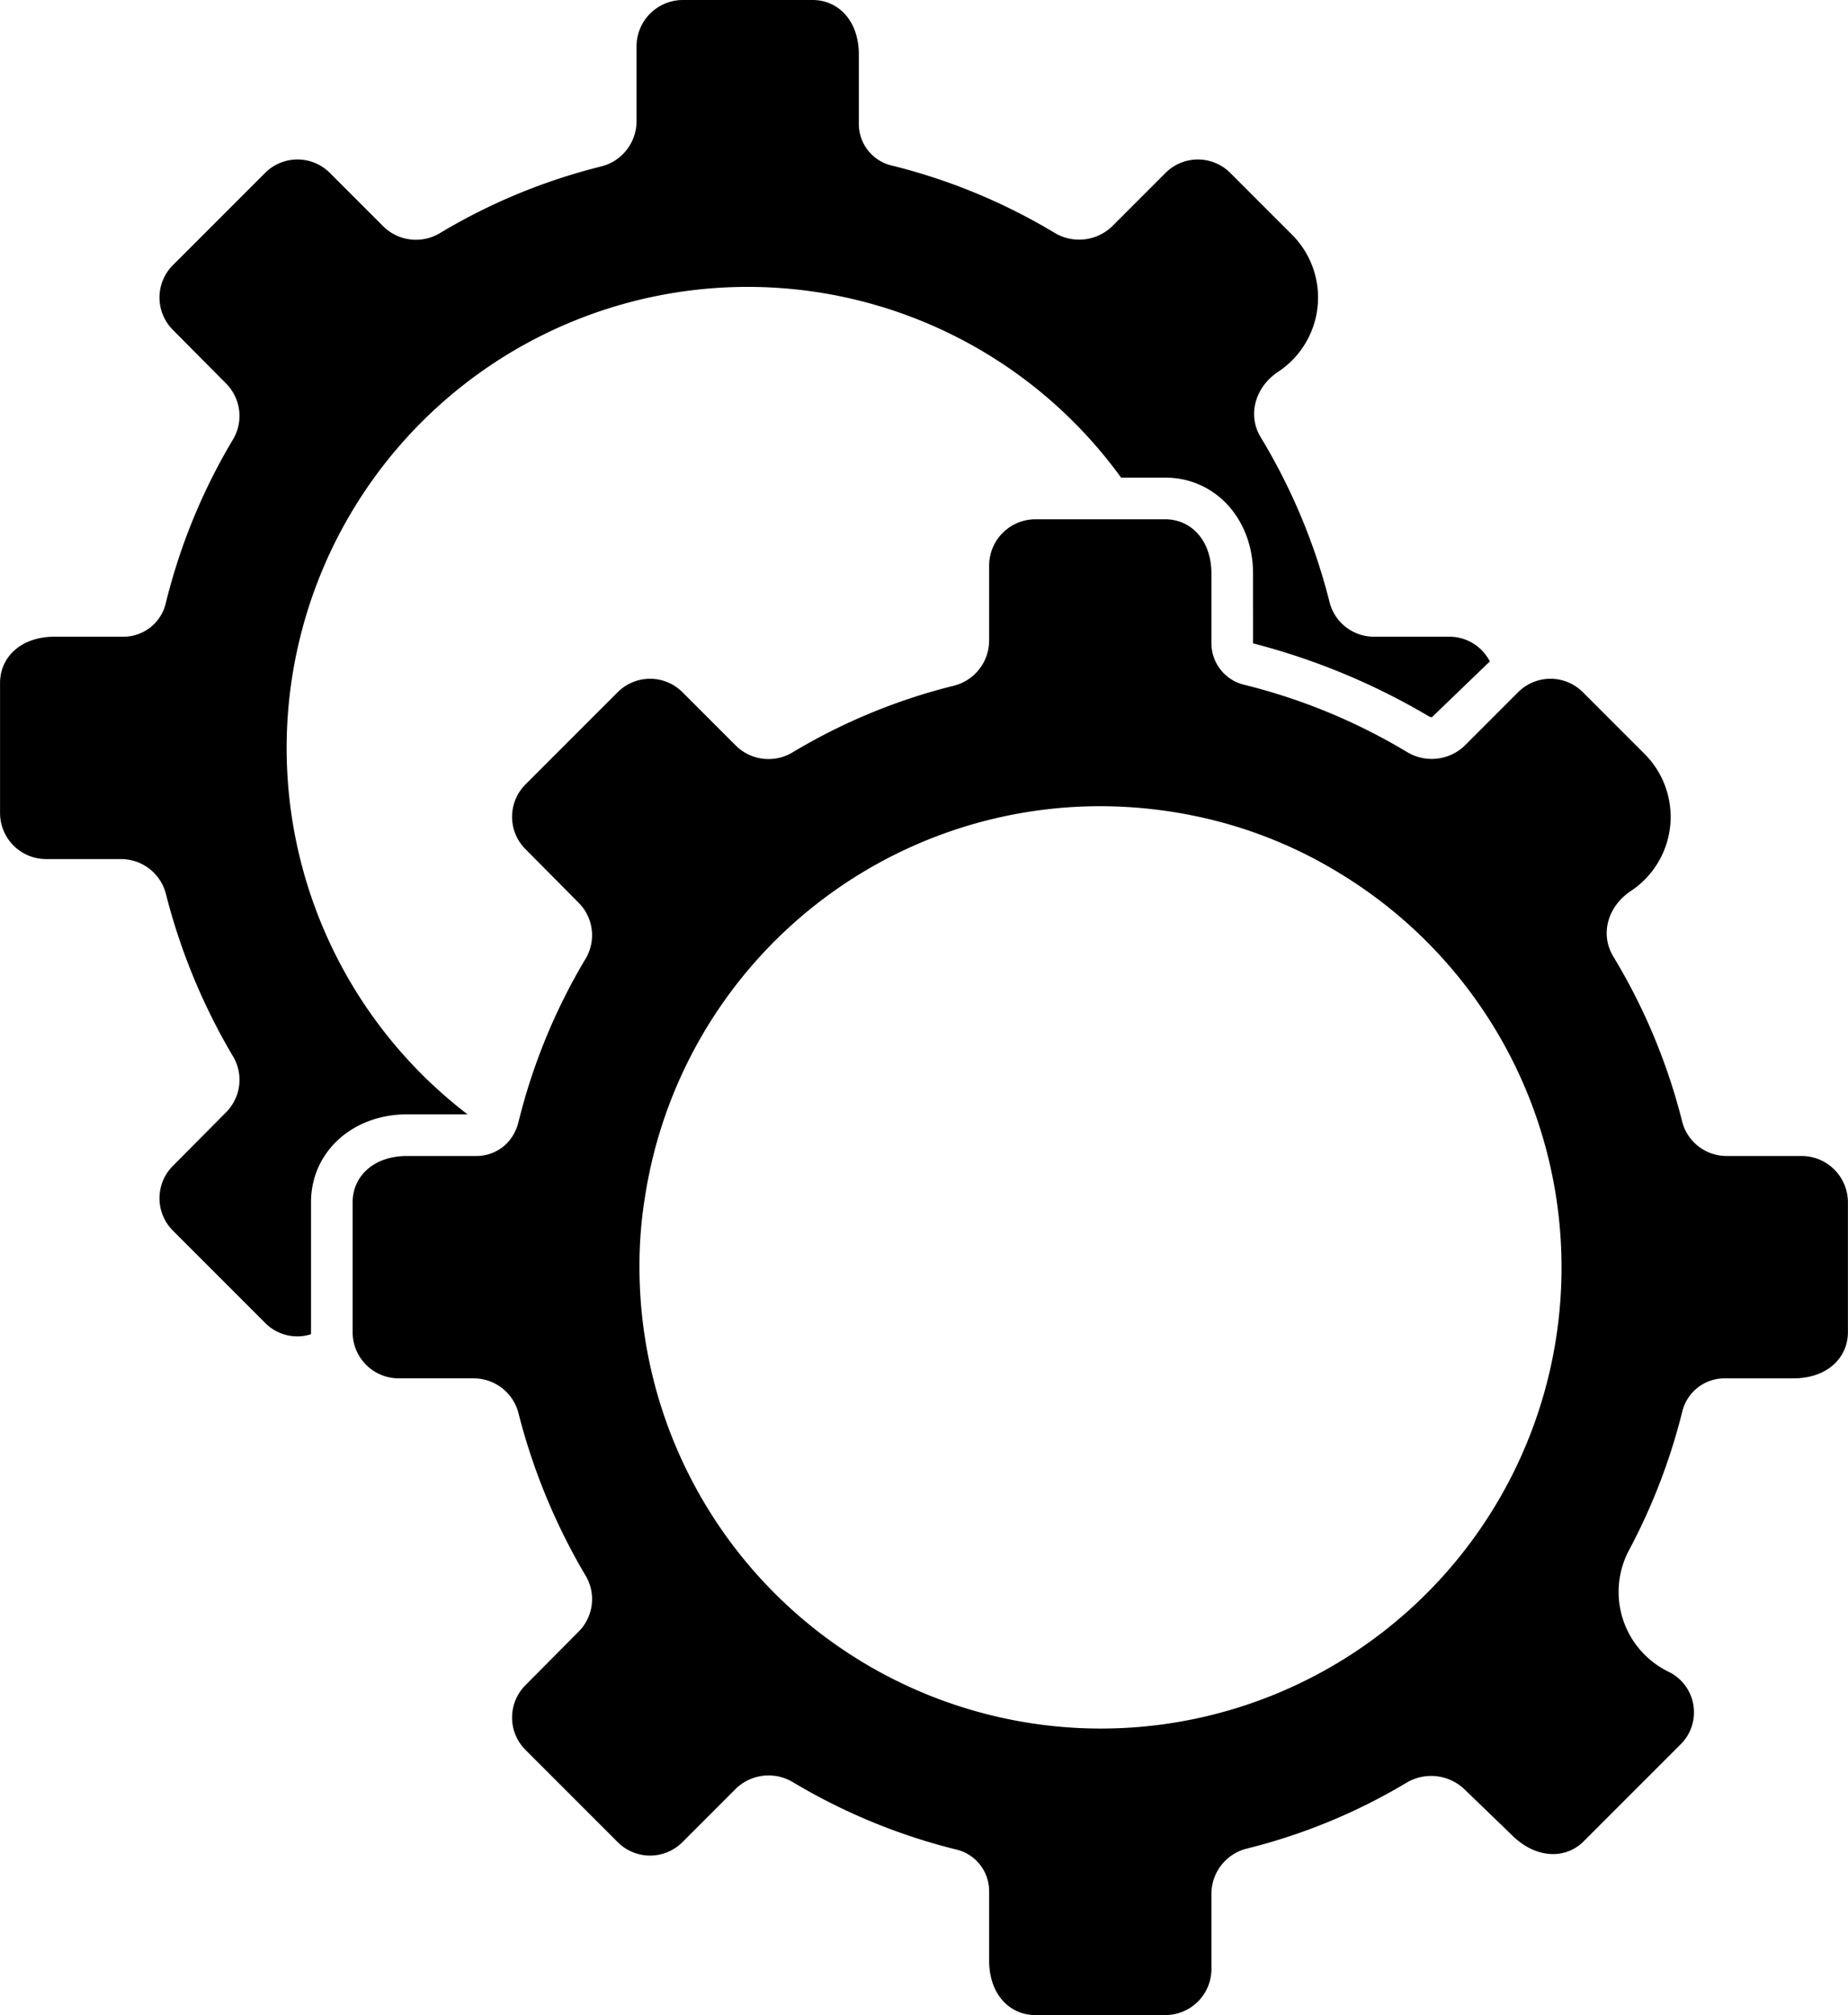
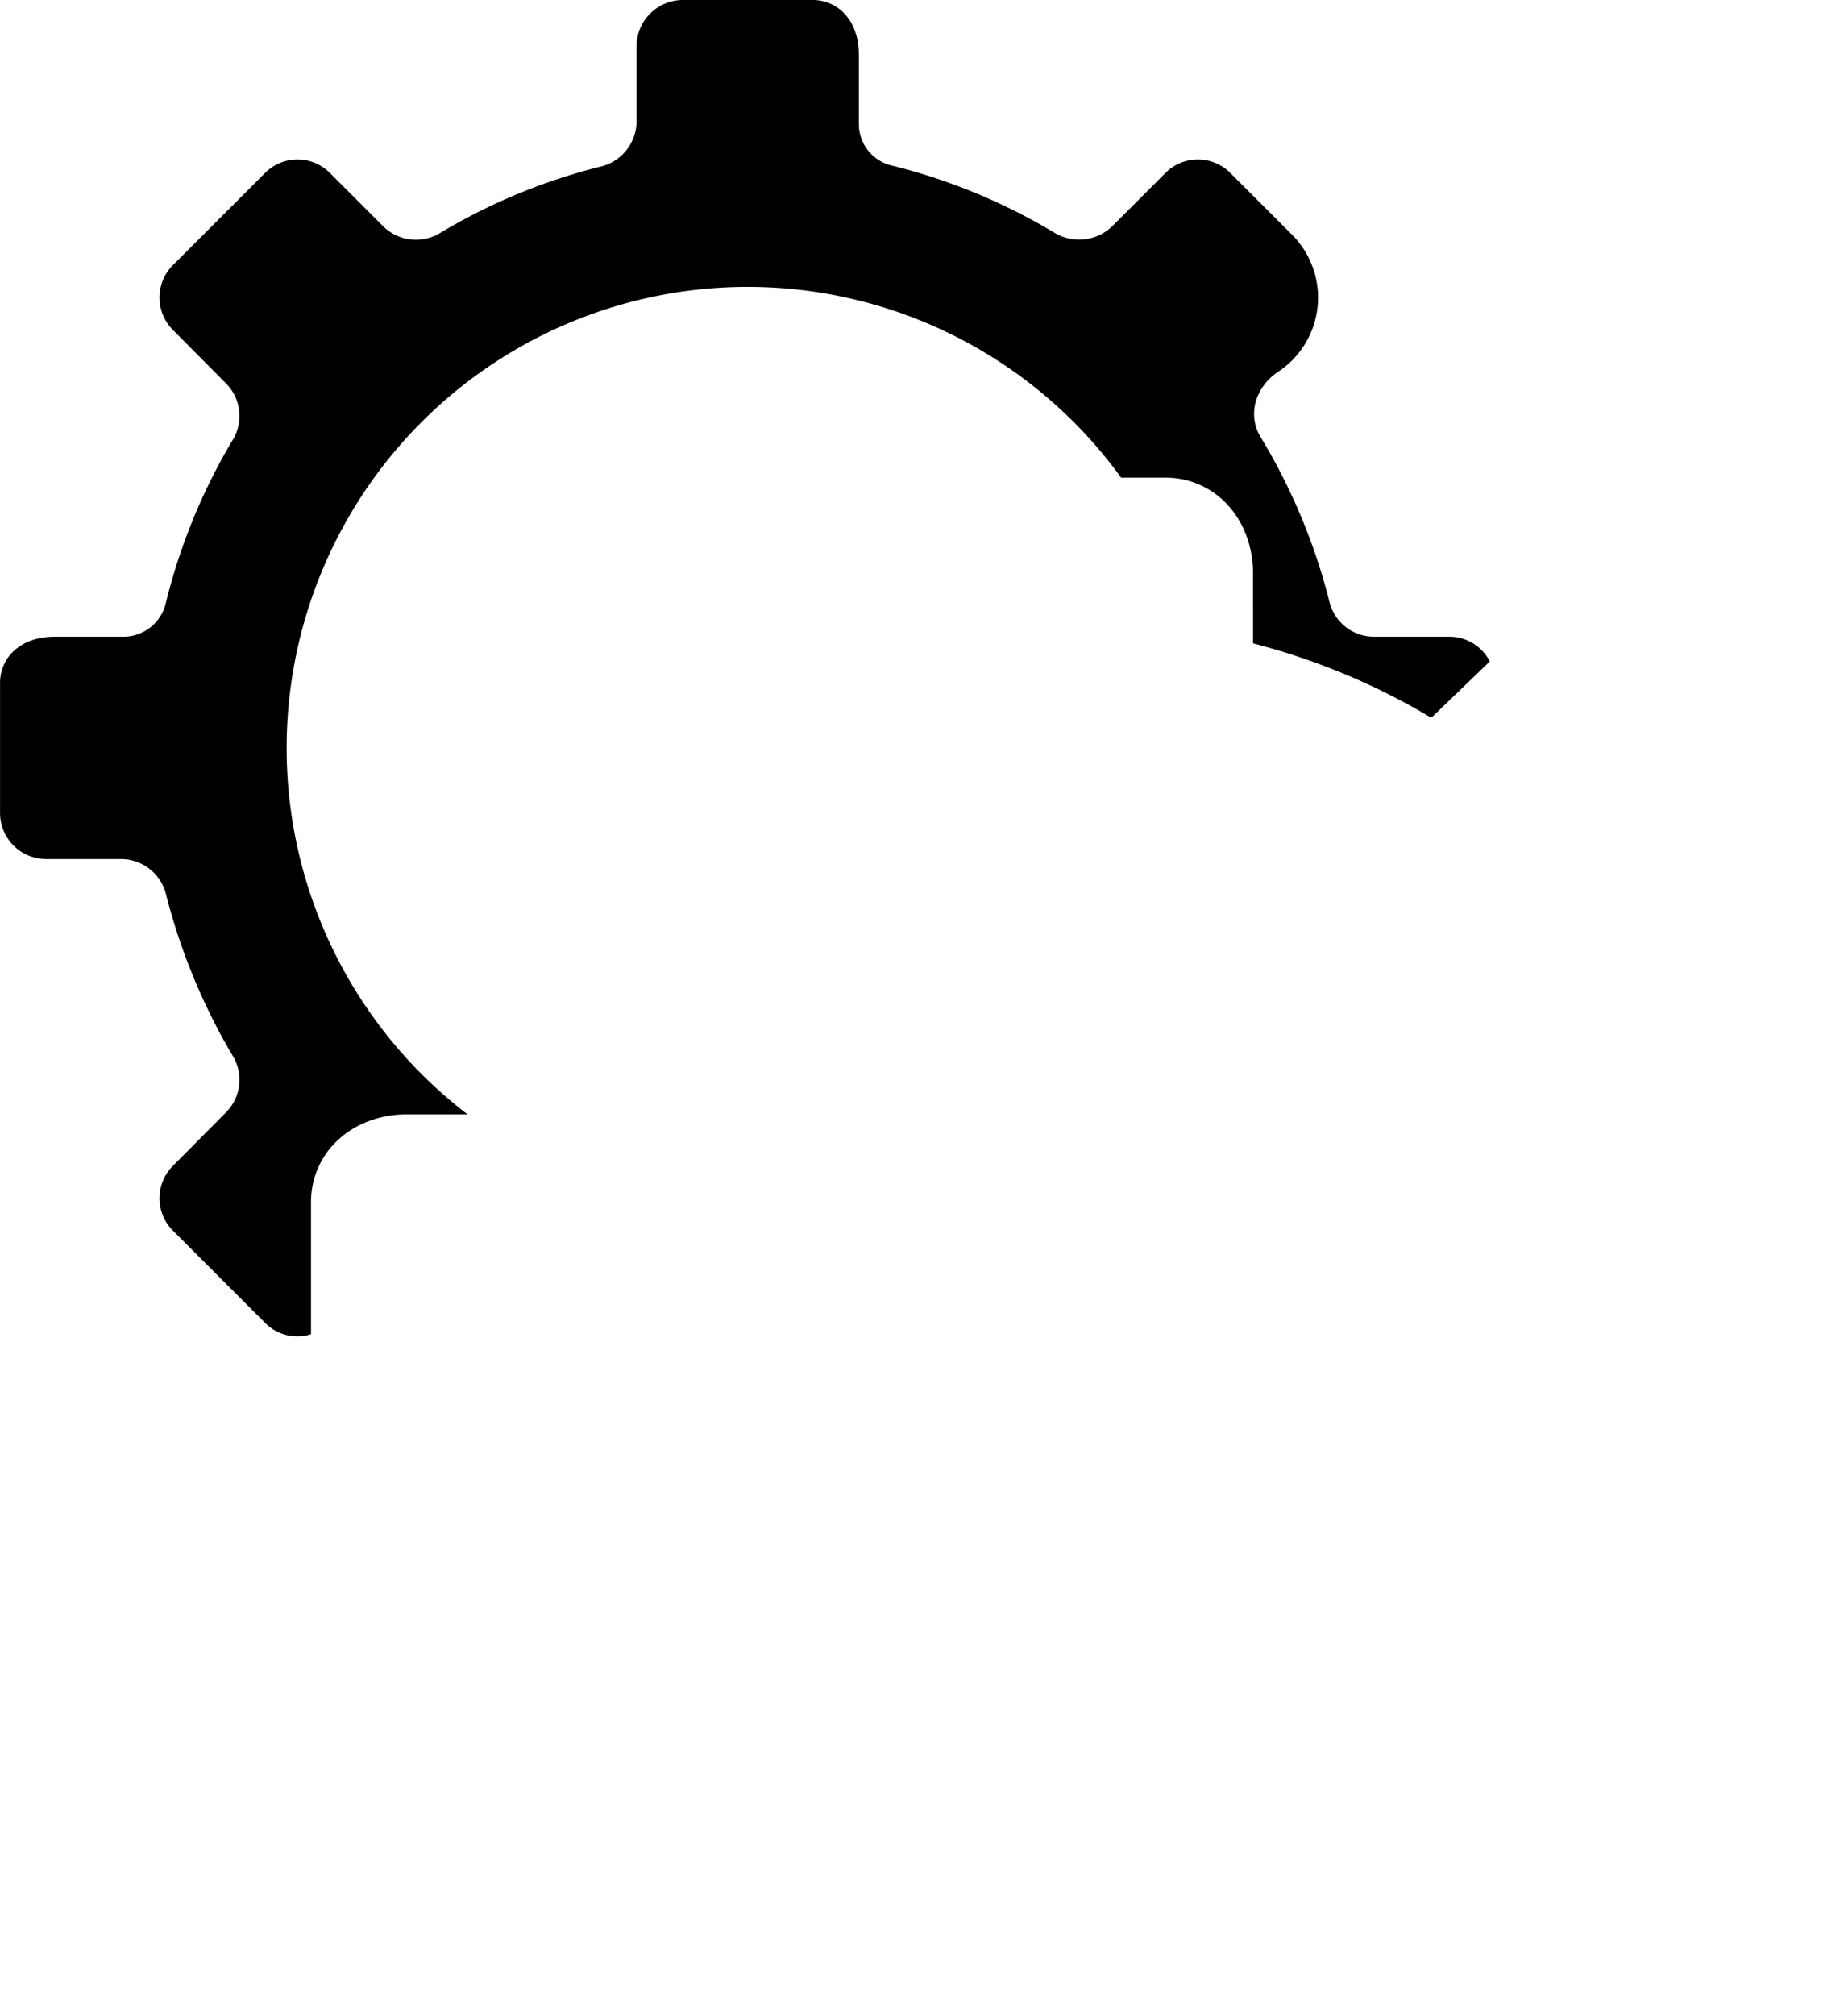
<svg xmlns="http://www.w3.org/2000/svg" data-name="Layer 1" fill="#000000" height="500" preserveAspectRatio="xMidYMid meet" version="1" viewBox="2.4 0.0 458.7 500.0" width="458.7" zoomAndPan="magnify">
  <g fill="#000000" id="change1_1">
    <path d="M362.093,157.988H343.391a11.378,11.378,0,0,1-11.056-8.887,149.401,149.401,0,0,0-16.945-40.504c-3.513-5.683-1.343-12.606,4.236-16.326a22.07,22.07,0,0,0,3.41-34.098L307.847,42.984a11.352,11.352,0,0,0-16.222,0L278.399,56.21a11.829,11.829,0,0,1-14.259,1.55A146.722,146.722,0,0,0,223.945,41.124a10.608,10.608,0,0,1-8.369-10.333V13.536C215.576,5.063,210.409,0,204.106,0h-32.238a11.51,11.51,0,0,0-11.469,11.469V30.171a11.582,11.582,0,0,1-8.887,11.159A146.304,146.304,0,0,0,111.732,57.76,11.549,11.549,0,0,1,97.576,56.21L84.35,42.984a11.351,11.351,0,0,0-16.222,0L45.396,65.716a11.352,11.352,0,0,0,0,16.222L58.518,95.164a11.408,11.408,0,0,1,1.55,14.156,147.787,147.787,0,0,0-16.532,40.401,10.803,10.803,0,0,1-10.333,8.267H15.948c-8.473,0-13.536,5.166-13.536,11.469v32.238a11.443,11.443,0,0,0,11.47,11.469H32.48a11.493,11.493,0,0,1,11.159,8.886,153.122,153.122,0,0,0,16.429,39.781,11.394,11.394,0,0,1-1.55,14.156L45.396,289.212a11.352,11.352,0,0,0,0,16.222L68.128,328.167a11.183,11.183,0,0,0,11.469,2.893V298.305c0-12.399,10.229-21.802,23.869-21.802h14.983A114.431,114.431,0,1,1,280.672,118.517h10.953c12.399,0,21.802,10.229,21.802,23.869V159.641a167.71,167.71,0,0,1,43.604,18.082,1.242,1.242,0,0,0,.827.207l13.949-13.433c.103-.103.31-.31.414-.31A11.239,11.239,0,0,0,362.093,157.988Z" />
-     <path d="M449.612,286.836H430.91a11.377,11.377,0,0,1-11.056-8.886,149.398,149.398,0,0,0-16.946-40.505c-3.513-5.683-1.343-12.606,4.237-16.325a22.07,22.07,0,0,0,3.409-34.098L395.365,171.833a11.352,11.352,0,0,0-16.222,0l-13.226,13.226a11.829,11.829,0,0,1-14.259,1.55,146.717,146.717,0,0,0-40.194-16.636A10.608,10.608,0,0,1,303.094,159.641V142.385c0-8.473-5.166-13.536-11.47-13.536h-32.238a11.51,11.51,0,0,0-11.469,11.469v18.702a11.581,11.581,0,0,1-8.886,11.16,146.306,146.306,0,0,0-39.781,16.429,11.549,11.549,0,0,1-14.156-1.55L171.868,171.833a11.352,11.352,0,0,0-16.222,0L132.914,194.565a11.352,11.352,0,0,0,0,16.222l13.123,13.226a11.408,11.408,0,0,1,1.55,14.156,147.823,147.823,0,0,0-16.532,40.401,11.607,11.607,0,0,1-2.583,4.856,10.608,10.608,0,0,1-7.75,3.41H103.466c-8.473,0-13.536,5.166-13.536,11.469v32.238a11.443,11.443,0,0,0,11.469,11.469h18.599a11.493,11.493,0,0,1,11.159,8.887,153.129,153.129,0,0,0,16.429,39.781,11.393,11.393,0,0,1-1.55,14.156L132.914,418.062a11.352,11.352,0,0,0,0,16.222L155.646,457.016a11.352,11.352,0,0,0,16.222,0L185.094,443.79a11.693,11.693,0,0,1,14.156-1.55,148.703,148.703,0,0,0,40.298,16.636,10.609,10.609,0,0,1,8.369,10.333v17.256c0,8.473,5.166,13.536,11.469,13.536h32.238A11.443,11.443,0,0,0,303.094,488.53V469.828a11.581,11.581,0,0,1,8.886-11.159,145.11,145.11,0,0,0,39.368-16.222,11.984,11.984,0,0,1,14.466,1.447l12.089,11.675c5.993,5.787,13.226,5.684,17.566,1.343L419.647,432.734a11.182,11.182,0,0,0-2.996-17.875,22.036,22.036,0,0,1-9.816-30.378,150.222,150.222,0,0,0,13.123-34.201,10.802,10.802,0,0,1,10.333-8.267H447.545c8.473,0,13.536-5.166,13.536-11.469v-32.238A11.51,11.51,0,0,0,449.612,286.836ZM275.505,428.911A114.591,114.591,0,0,1,161.123,314.424a106.077,106.077,0,0,1,1.343-17.255,114.38,114.38,0,0,1,113.04-97.128,116.649,116.649,0,0,1,25.626,2.893,111.77,111.77,0,0,1,33.788,13.742A114.412,114.412,0,0,1,275.505,428.911Z" />
  </g>
</svg>